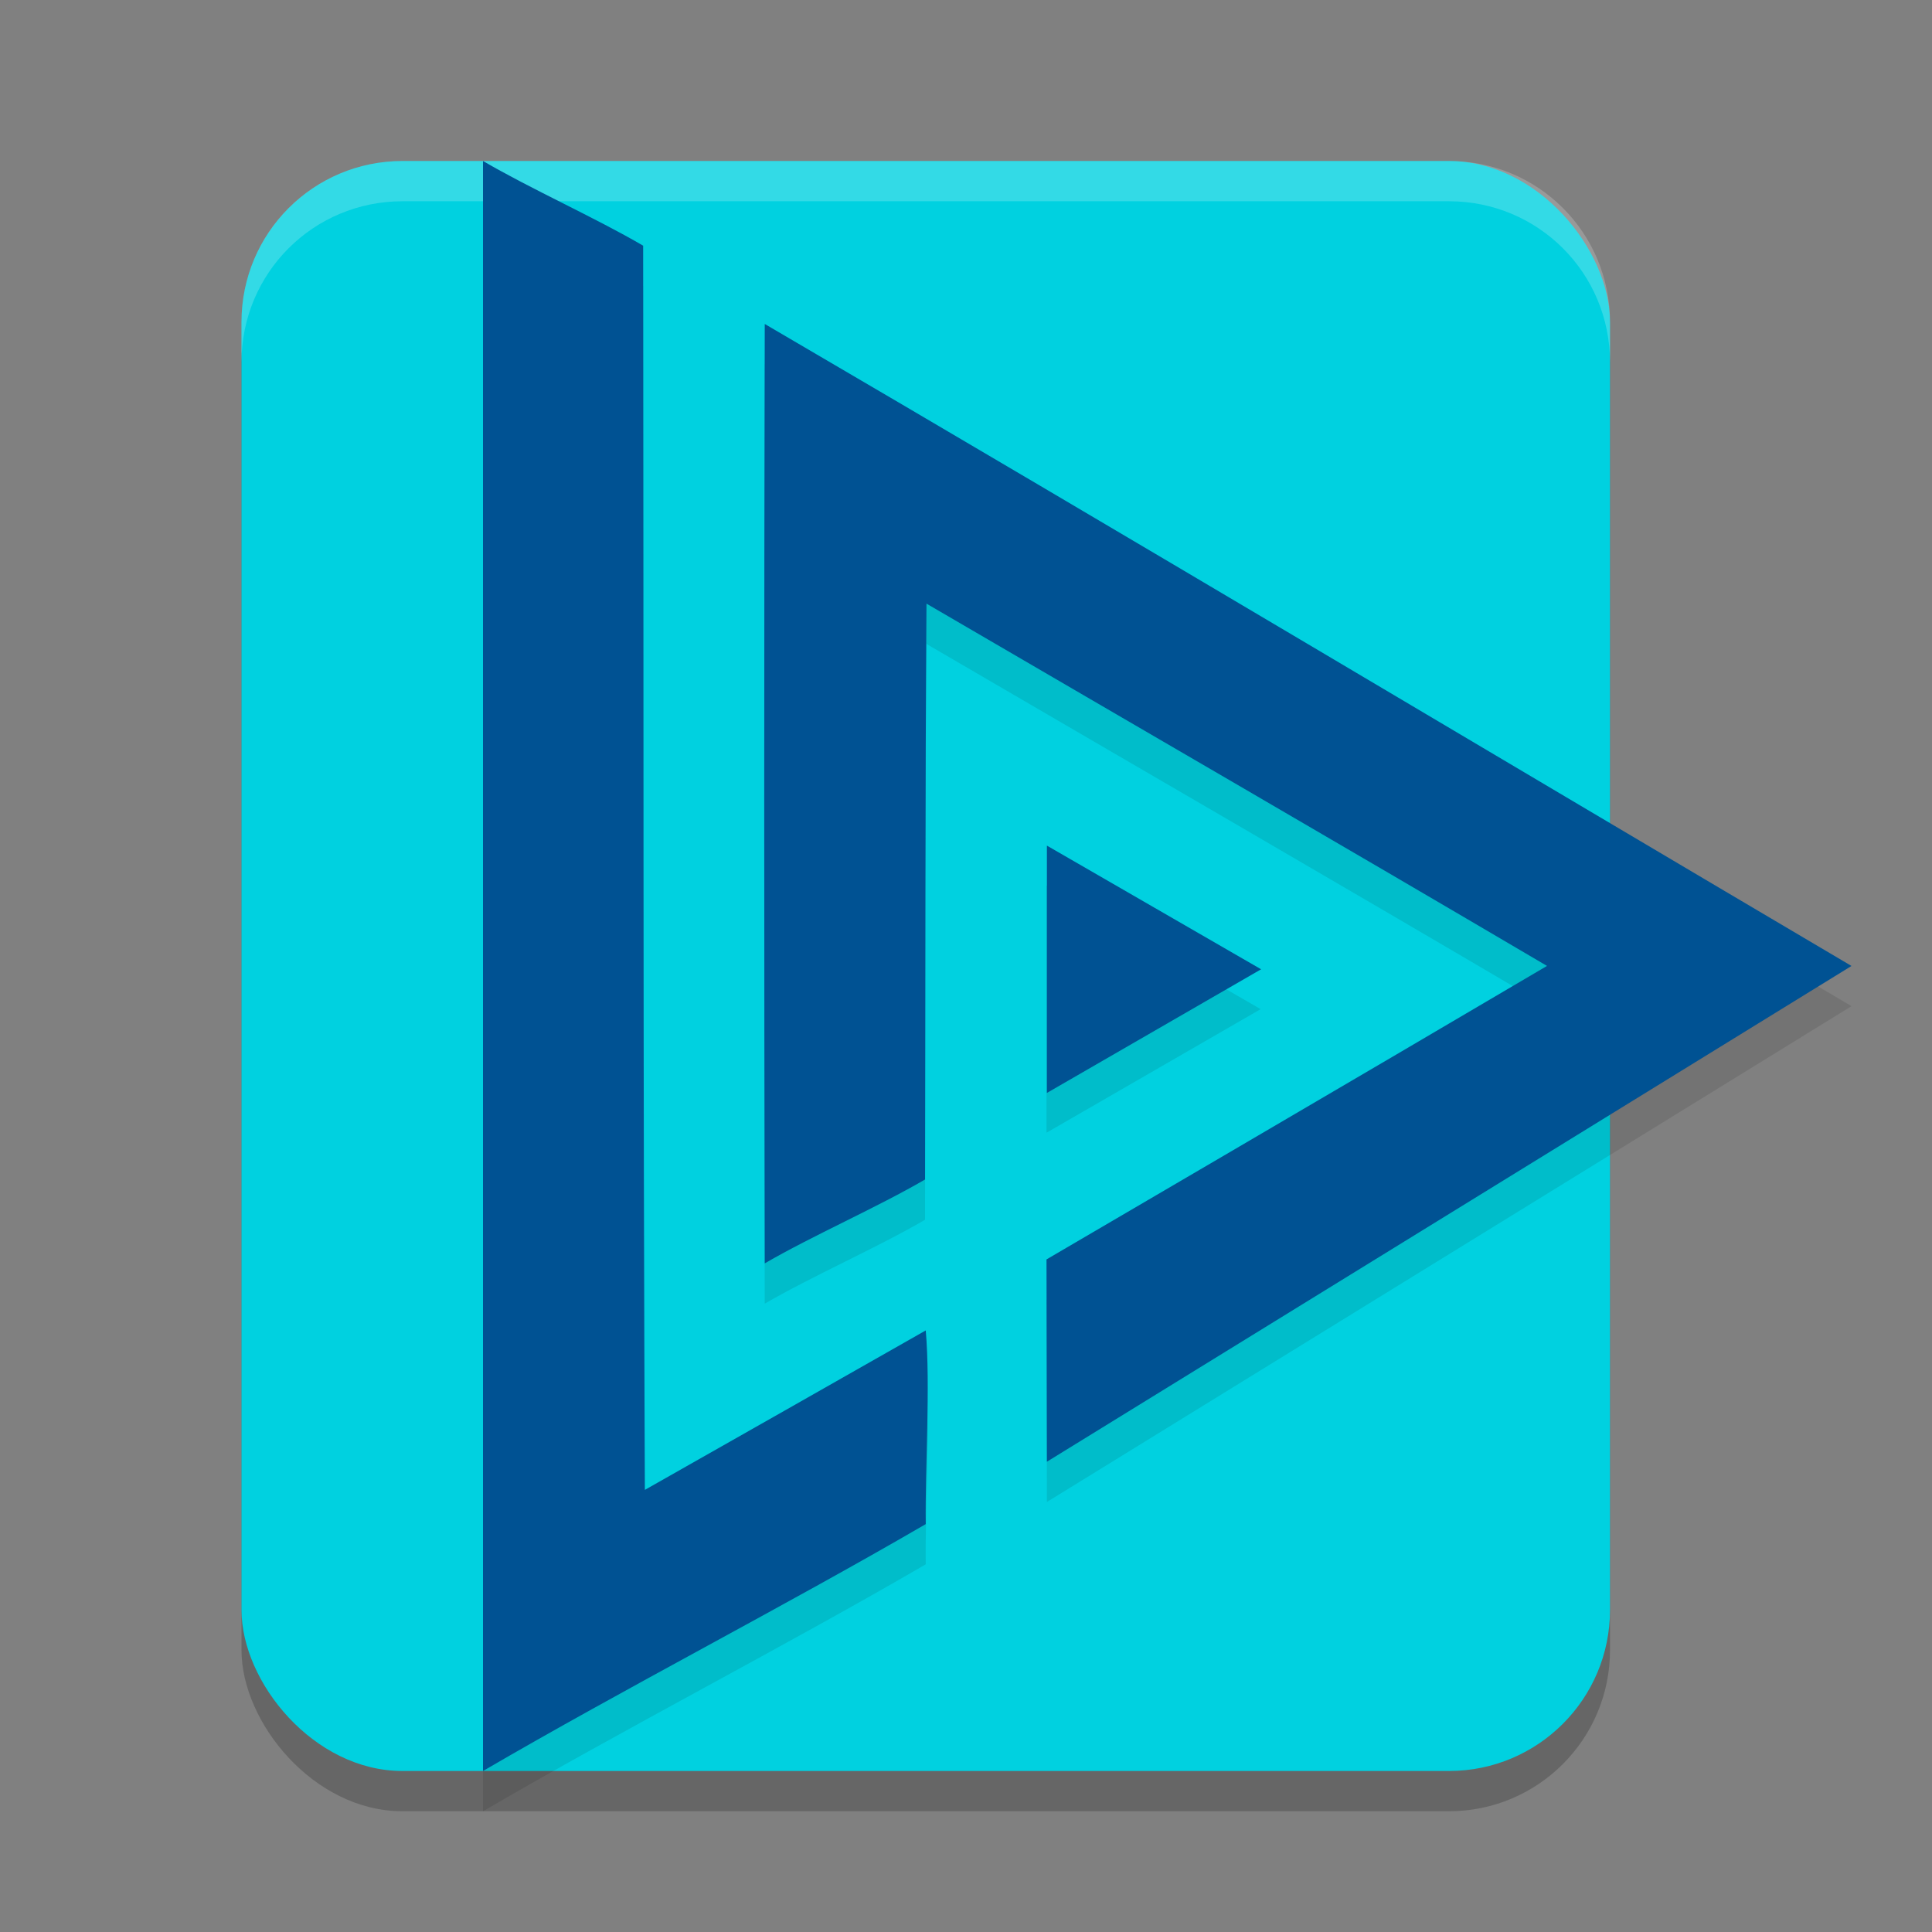
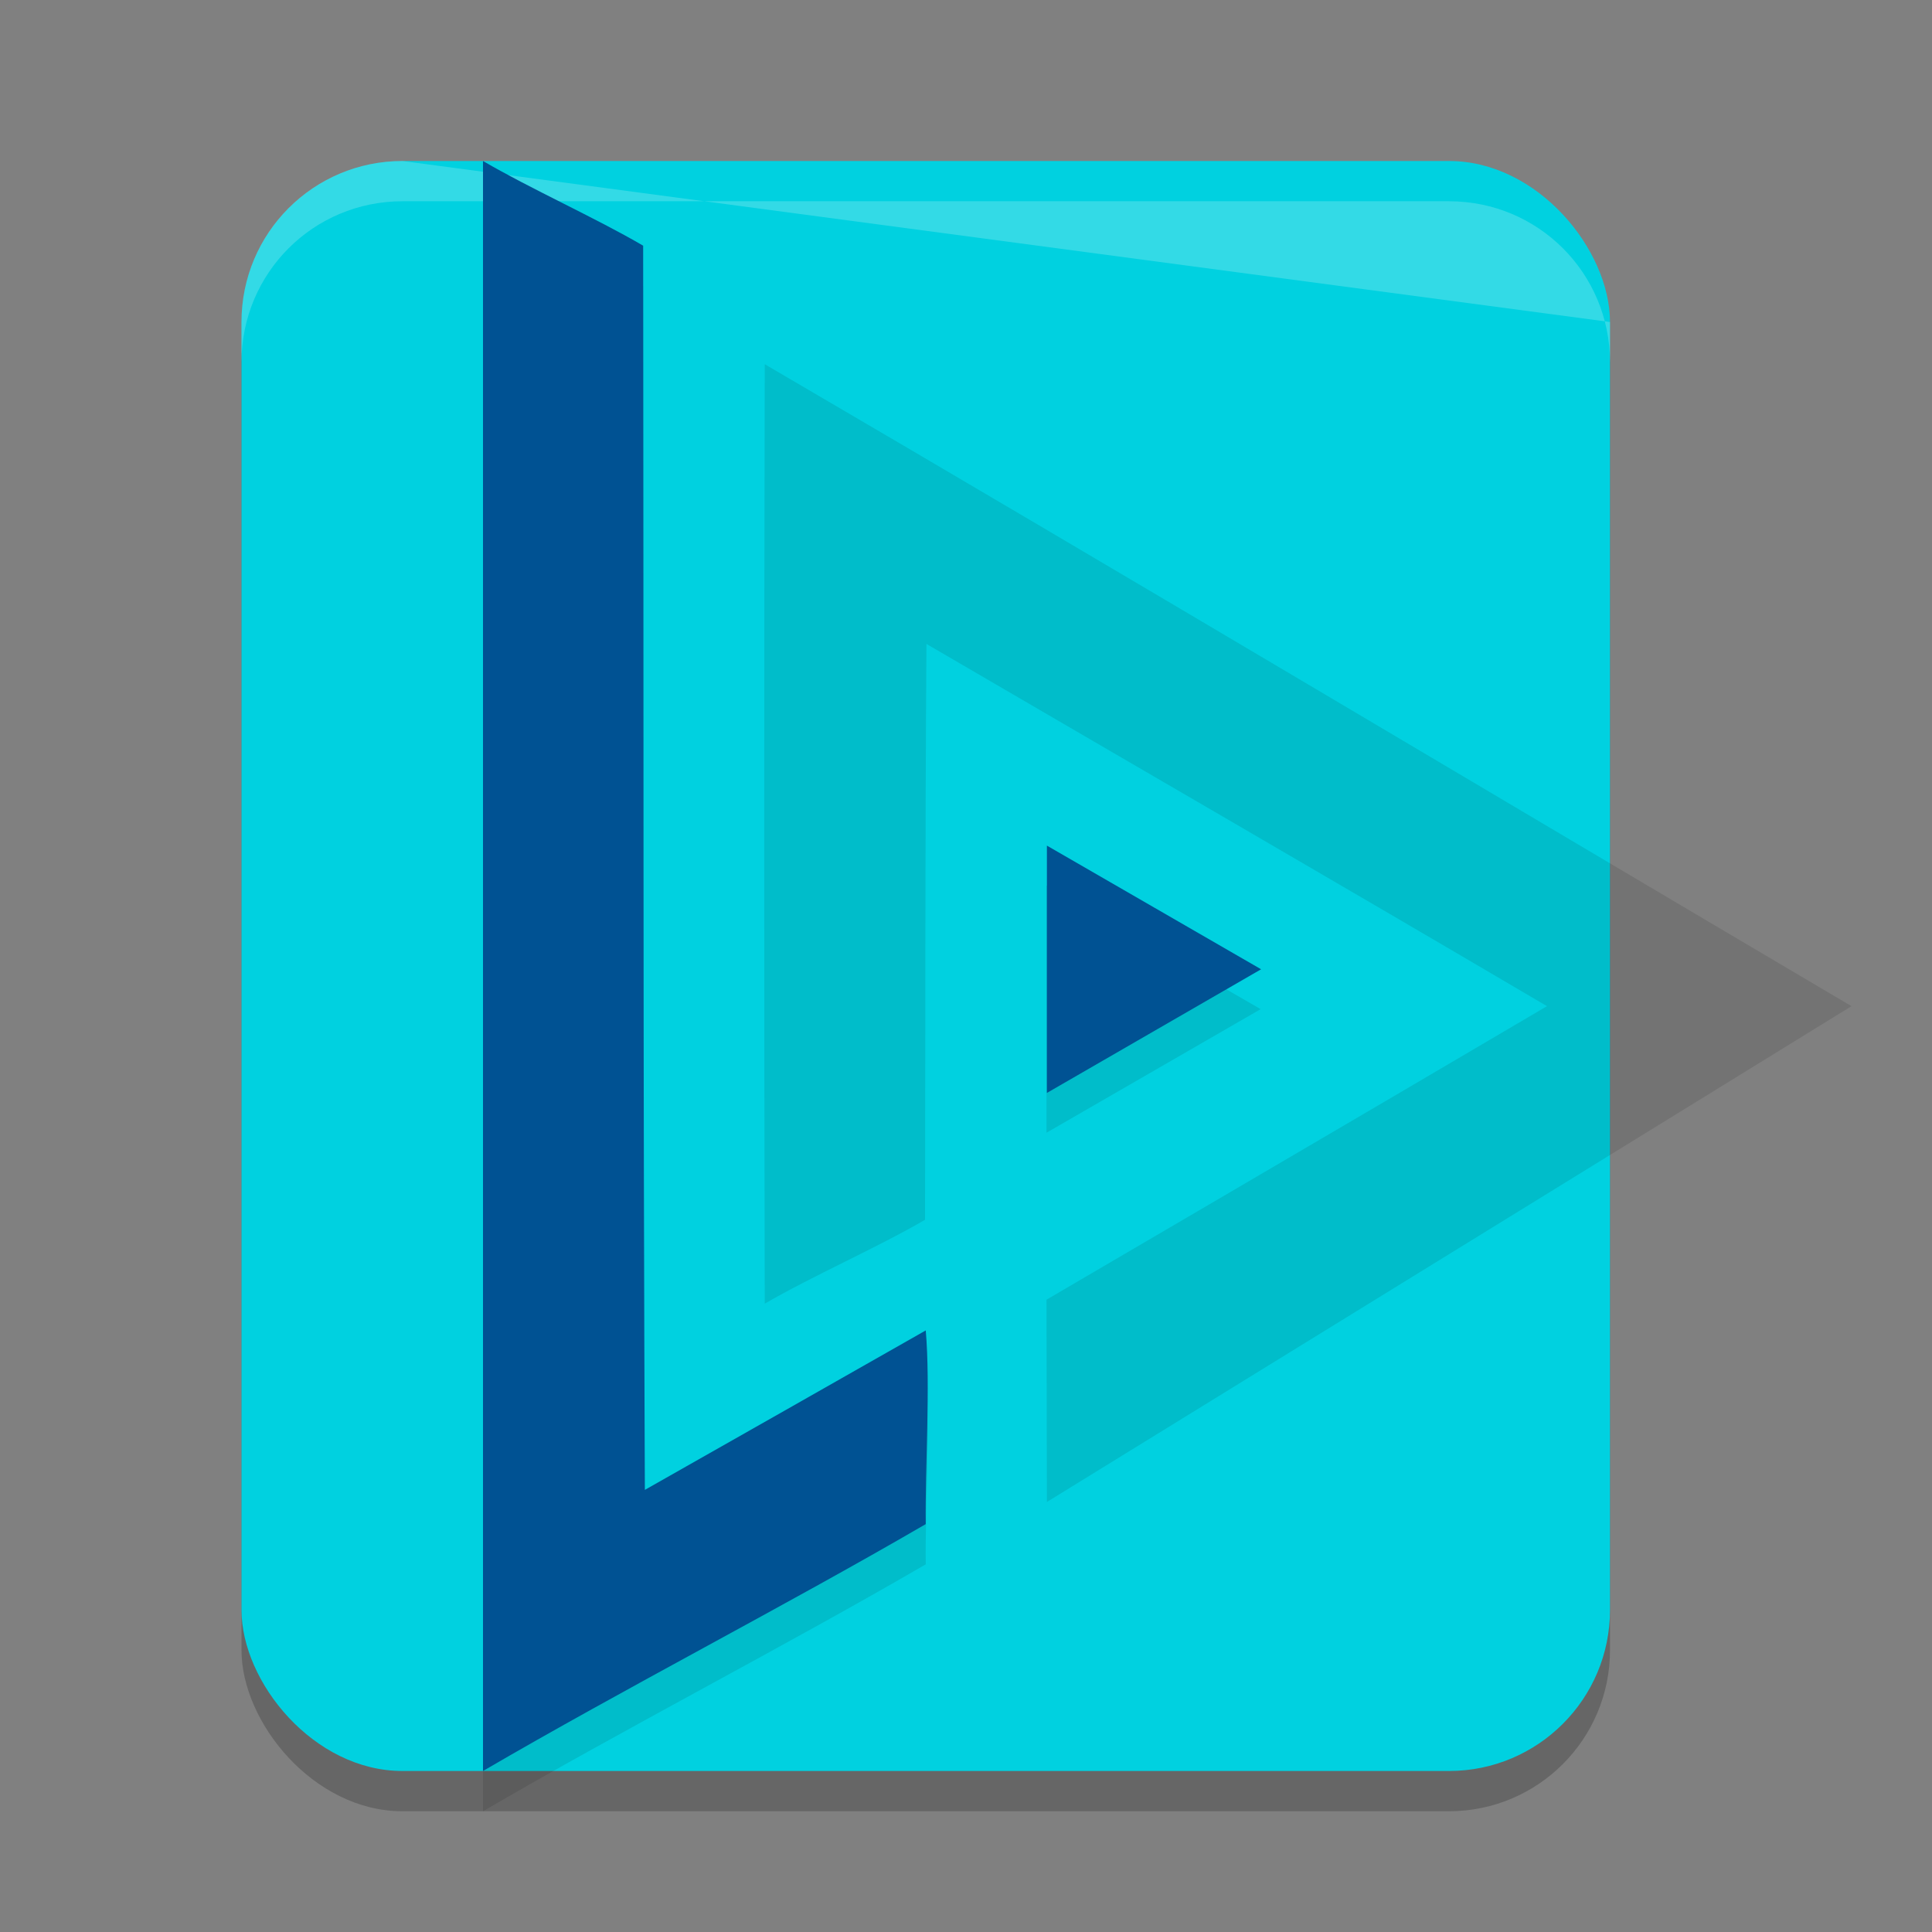
<svg xmlns="http://www.w3.org/2000/svg" width="48" height="48" version="1.1">
  <rect width="100%" height="100%" fill="#808080" stroke="none" />
  <rect style="opacity:0.2" width="34" height="40" x="6" y="5" rx="4" />
  <rect style="fill:#00d1e0" width="34" height="40" x="6" y="4" rx="4" />
  <path style="opacity:0.1" d="m 12,5 v 20 20 c 3.509,-2.048 7.488,-4.092 11,-6.135 -0.02,-1.402 0.12,-3.426 0,-4.811 -2.29,1.305 -4.685,2.661 -6.979,3.961 C 15.976,27.512 15.991,17.607 15.979,7.104 14.777,6.403 13.201,5.701 12,5 Z m 7,4.049 c -0.017,7.78 -0.017,15.56 0,23.34 1.195,-0.694 2.788,-1.389 3.982,-2.084 0.011,-4.969 0.001,-9.338 0.035,-14.307 5.487,3.203 9.942,5.777 15.418,9 C 34.167,27.514 26,32.291 26,32.291 l 0.01,5.025 L 46,24.998 C 36.916,19.637 28.107,14.374 19,9.049 Z M 26,22 v 3.072 3.07 l 2.66,-1.535 2.66,-1.535 -2.66,-1.537 z" />
  <path style="fill:#005293" transform="matrix(1.429,0,0,1.429,-8.286,-10.286)" d="m 27.724,24.05 -1.862,1.075 -1.862,1.075 1e-6,-2.15 -1e-6,-2.15 1.862,1.075 z" />
-   <path style="fill:#005293" d="m 26,31.29 c 0,0 8.167,-4.775 12.435,-7.292 -5.476,-3.223 -9.93,-5.798 -15.417,-9.001 -0.034,4.969 -0.025,9.338 -0.035,14.307 C 21.788,30 20.195,30.694 19,31.388 18.983,23.609 18.983,15.829 19,8.049 28.107,13.374 36.916,18.638 46,23.999 L 26.01,36.316 Z" />
-   <path style="opacity:0.2;fill:#ffffff" d="M 10 4 C 7.784 4 6 5.784 6 8 L 6 9 C 6 6.784 7.784 5 10 5 L 36 5 C 38.216 5 40 6.784 40 9 L 40 8 C 40 5.784 38.216 4 36 4 L 10 4 z" />
+   <path style="opacity:0.2;fill:#ffffff" d="M 10 4 C 7.784 4 6 5.784 6 8 L 6 9 C 6 6.784 7.784 5 10 5 L 36 5 C 38.216 5 40 6.784 40 9 L 40 8 L 10 4 z" />
  <path style="fill:#005293" d="m 12,24 v -20 c 1.201,0.701 2.777,1.403 3.979,2.104 0.012,10.504 -0.003,20.408 0.042,30.912 C 18.314,35.715 20.71,34.359 23,33.054 23.12,34.439 22.98,36.464 23,37.866 19.488,39.909 15.509,41.952 12,44 Z" />
</svg>